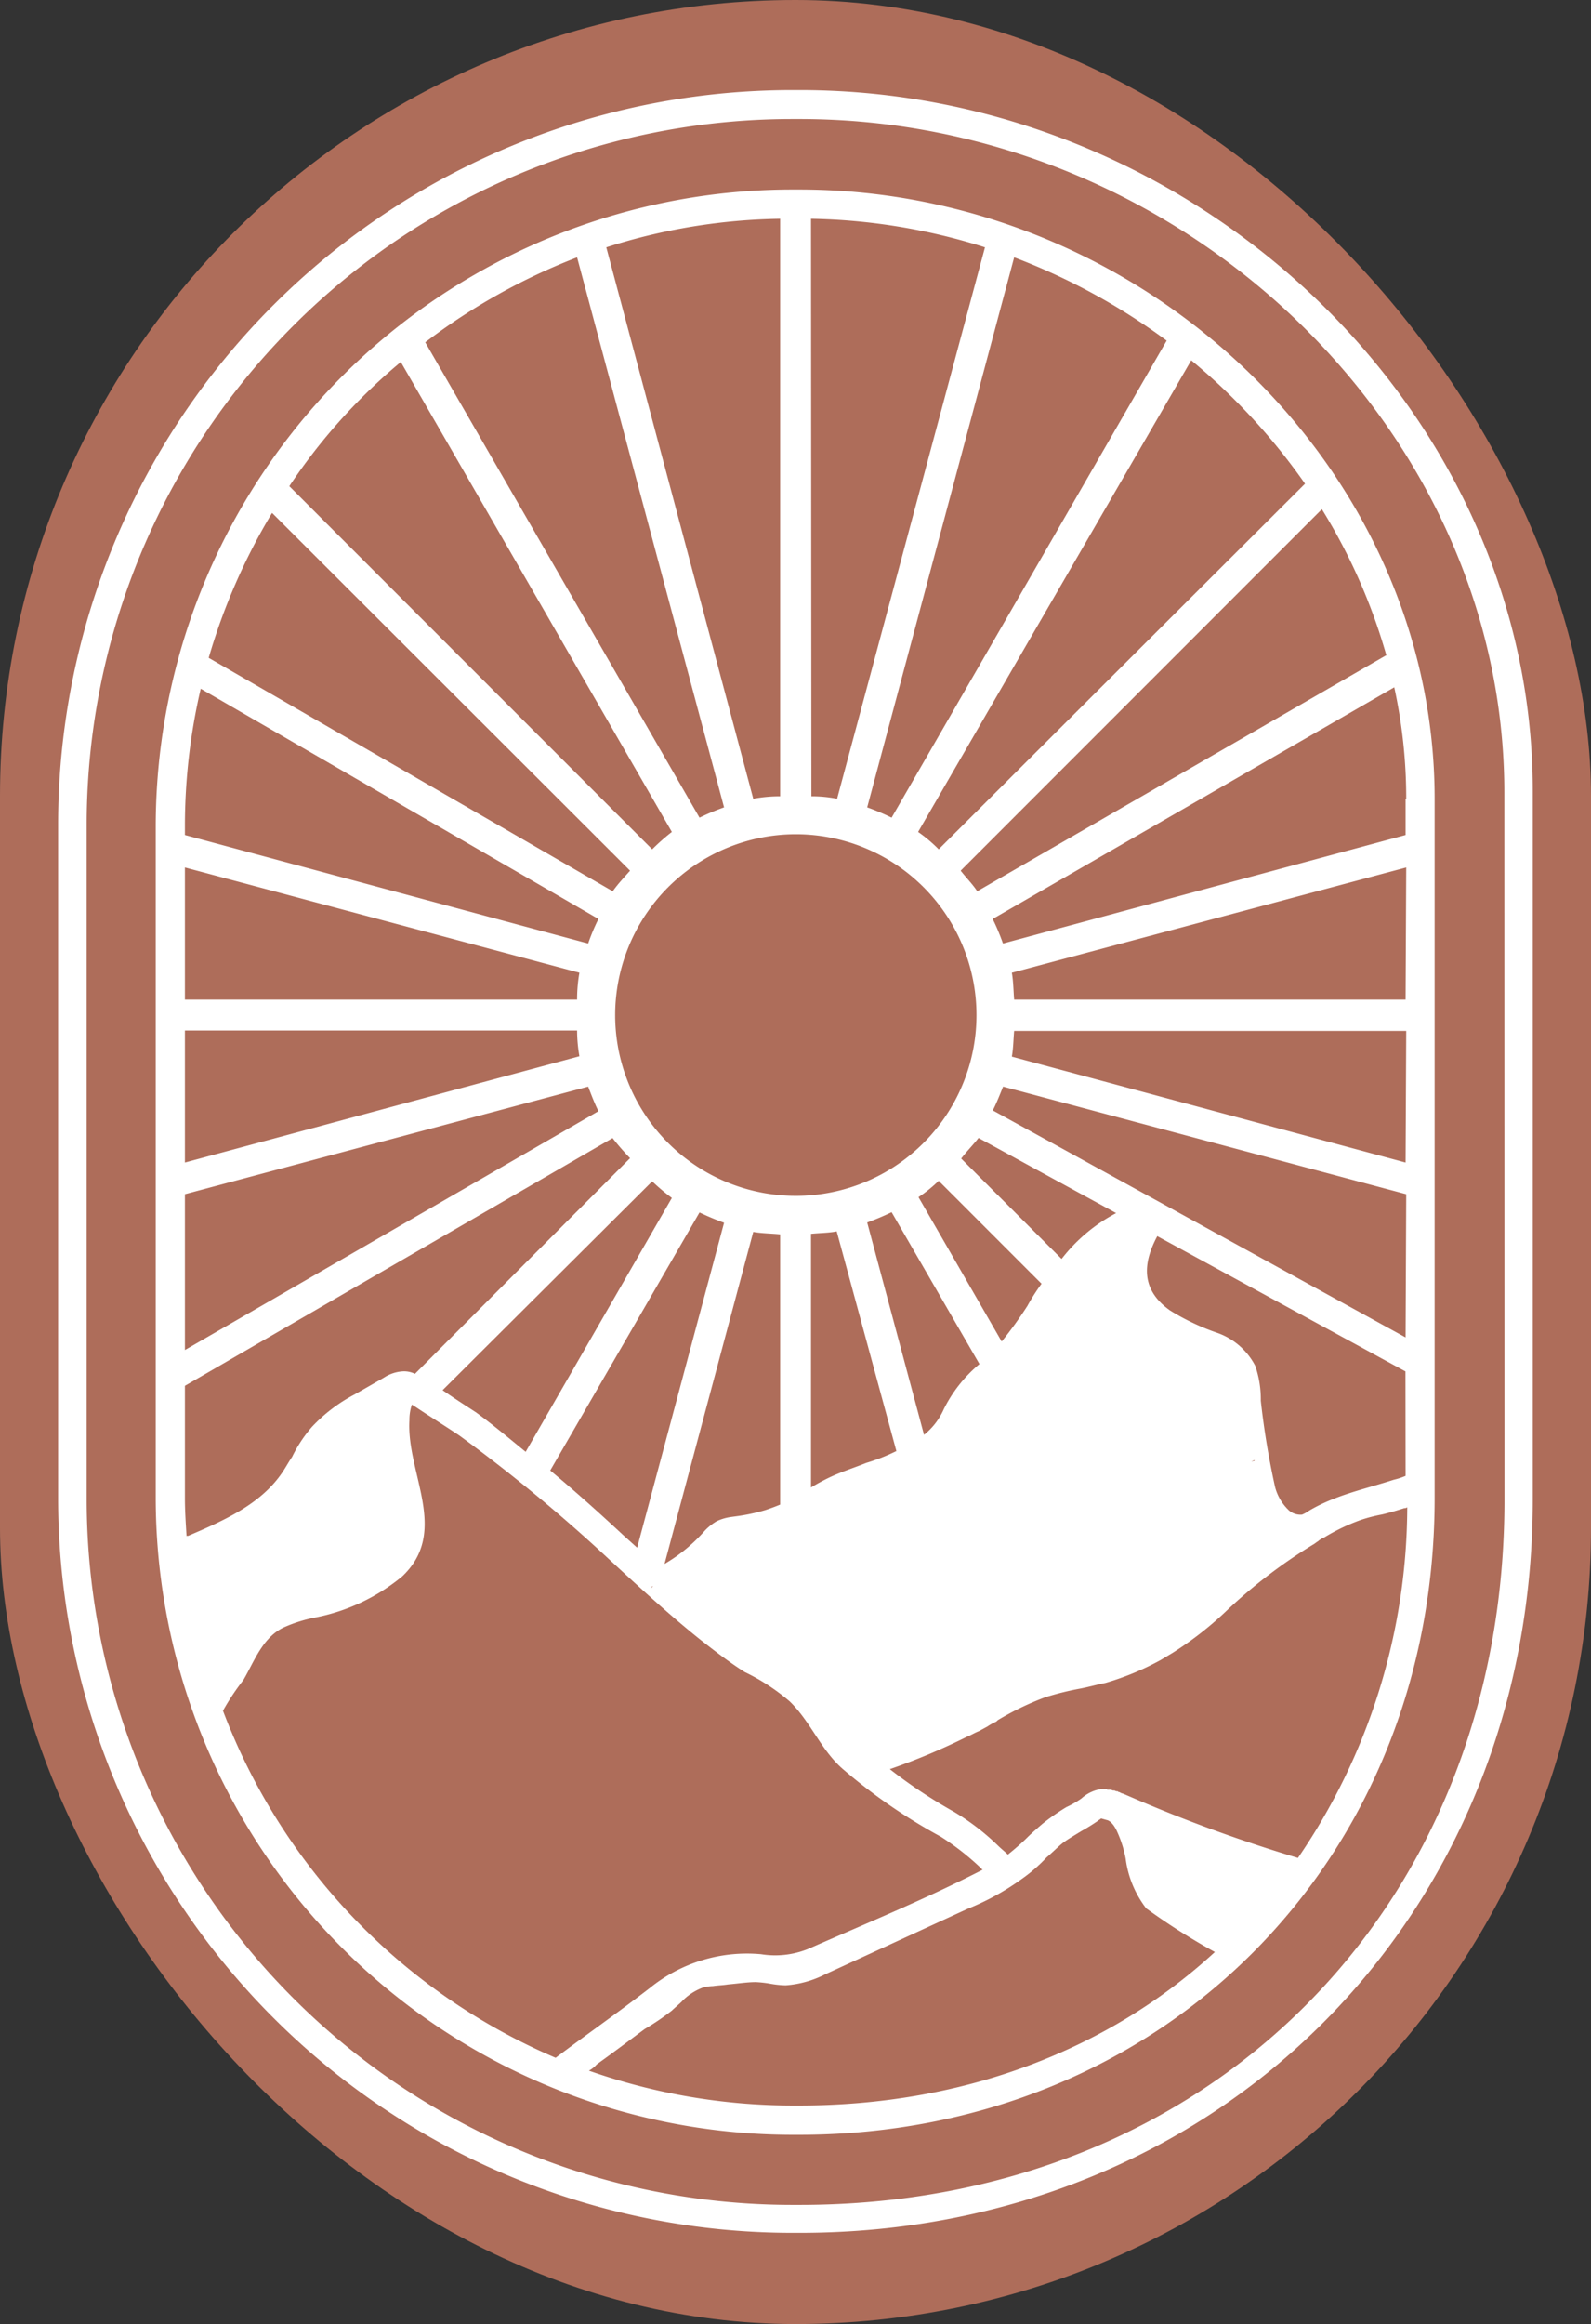
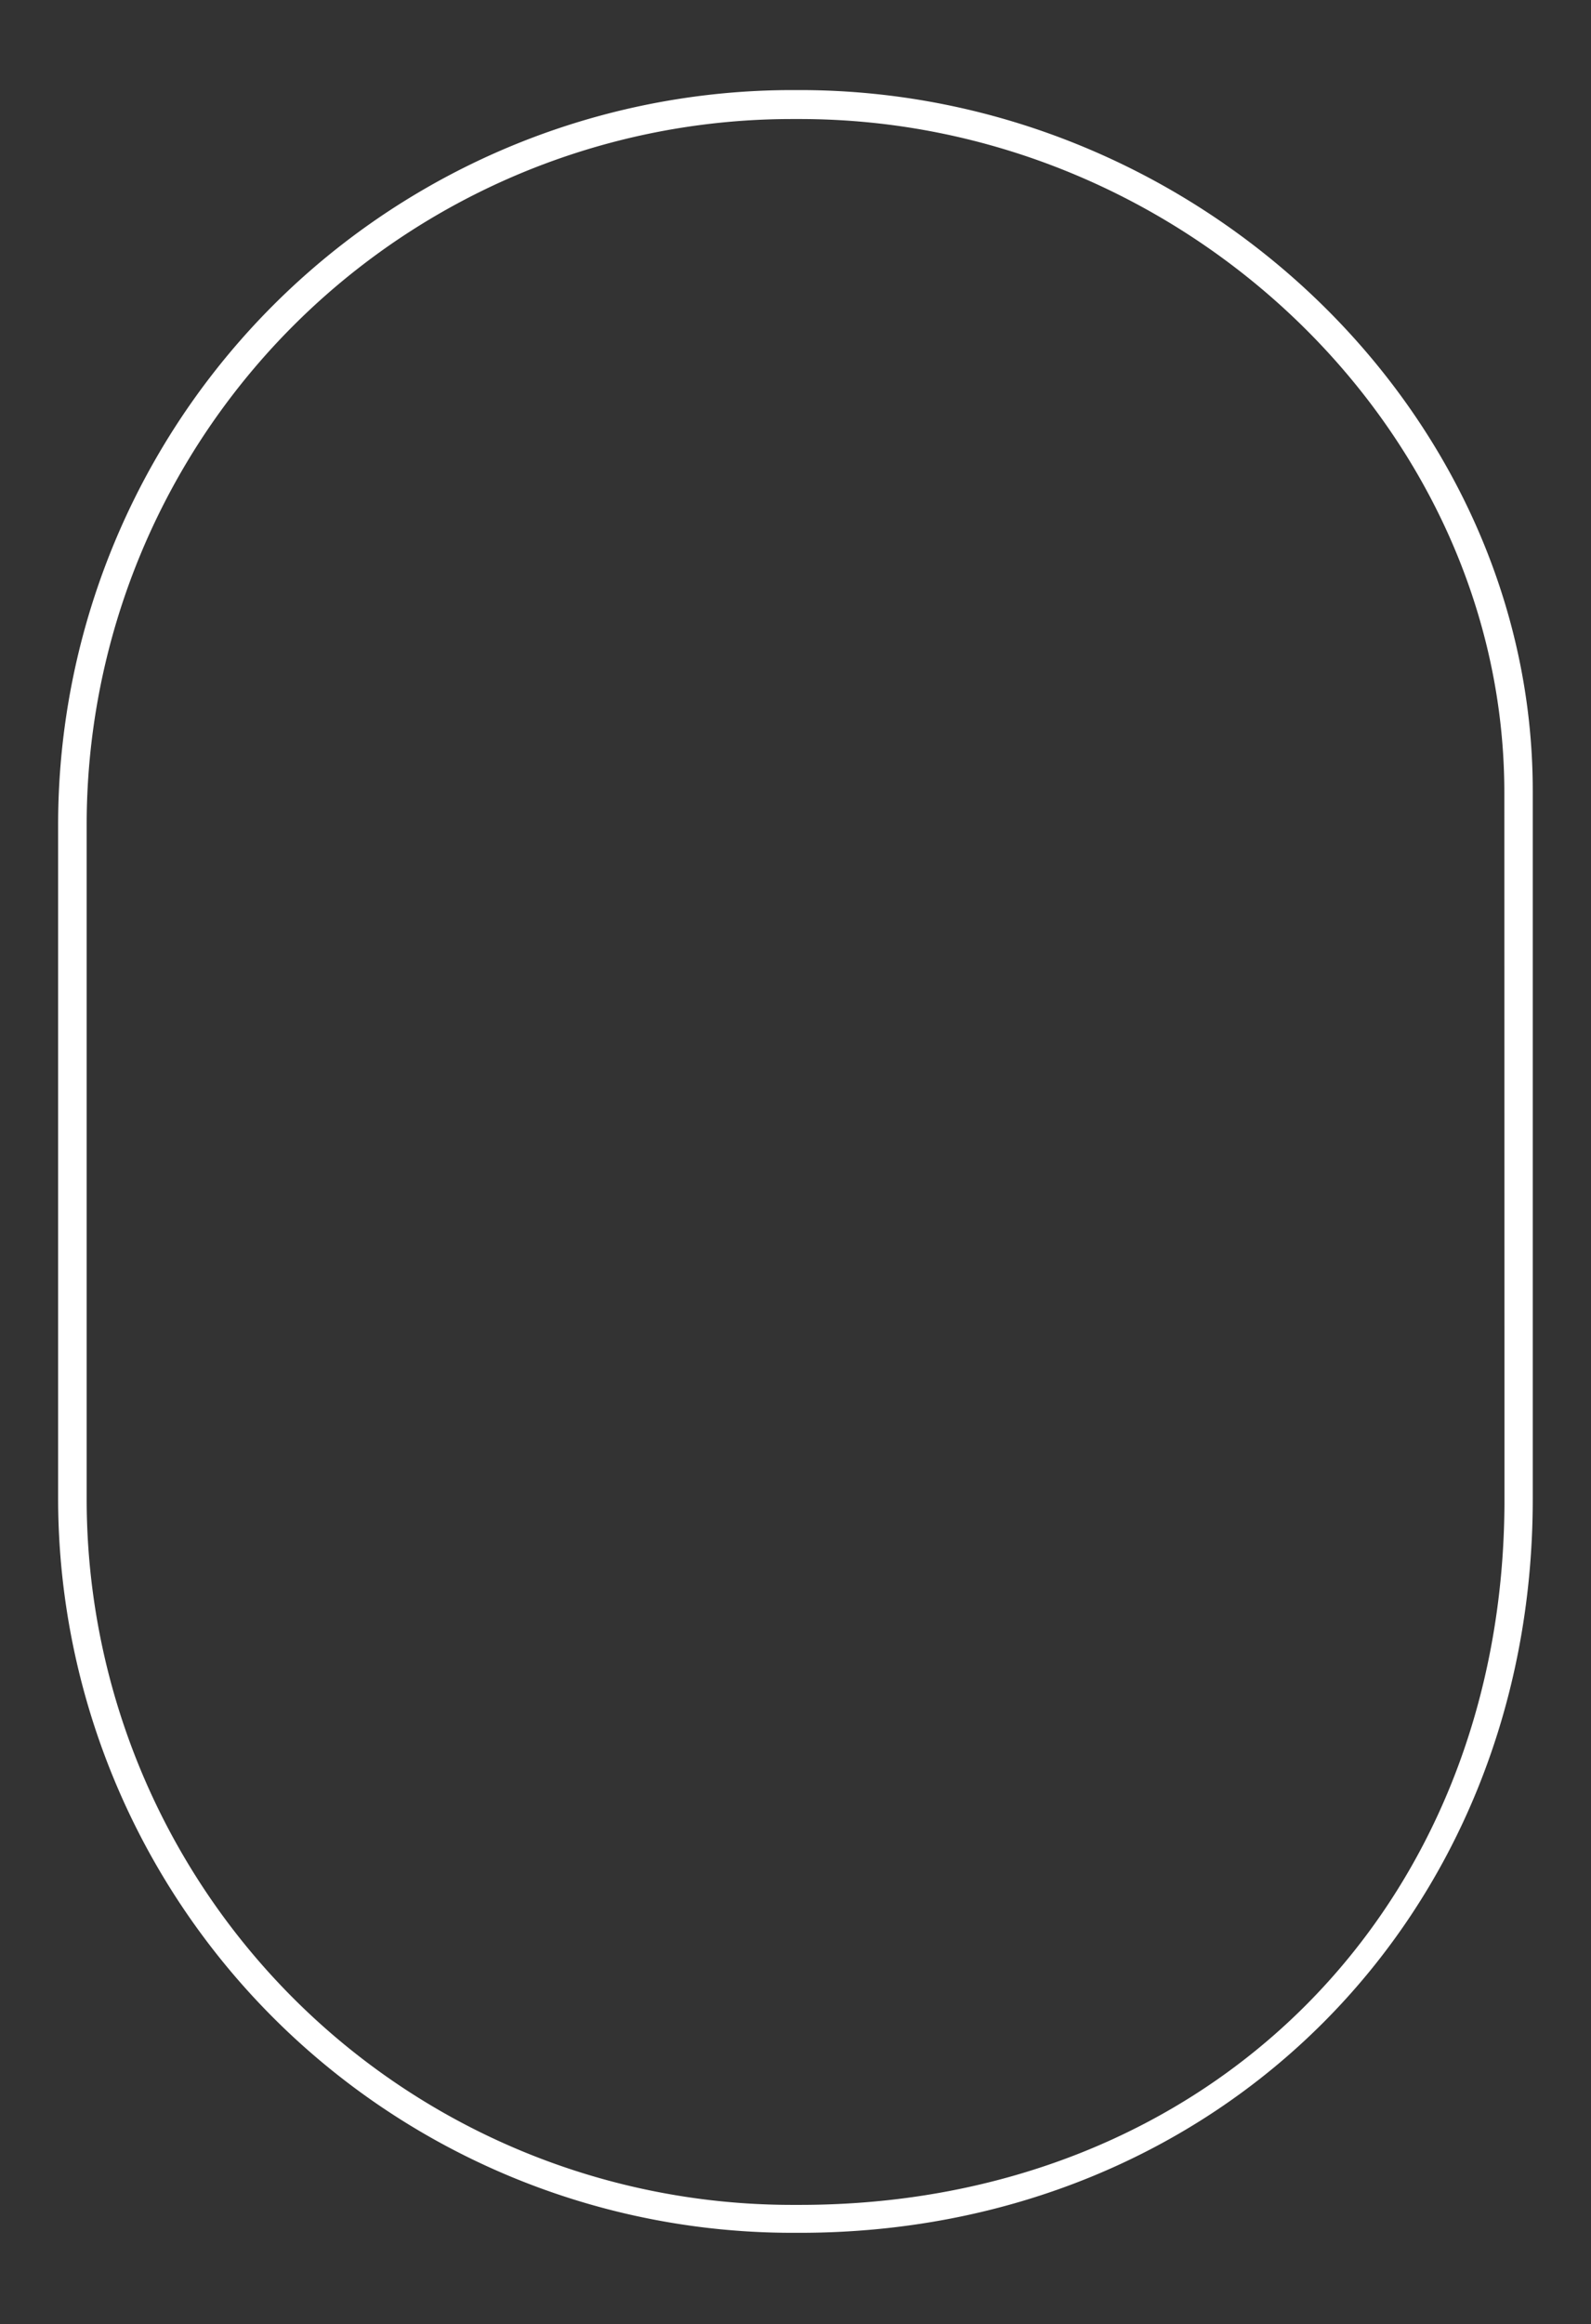
<svg xmlns="http://www.w3.org/2000/svg" viewBox="0 0 123.73 180.6">
  <rect x="0" y="0" width="123.73" height="180.6" fill="#333333" stroke="none" />
  <defs>
    <style>.cls-1{fill:#ae6d5a;}.cls-2{fill:#fff;}</style>
  </defs>
  <g id="Calque_2" data-name="Calque 2">
    <g id="Layer_2" data-name="Layer 2">
-       <rect class="cls-1" width="123.73" height="180.6" rx="61.86" />
      <path class="cls-2" d="M62.2,7h-.68a57.1,57.1,0,0,0-57,57v52.51a57.1,57.1,0,0,0,57,57h.68c32.52,0,57-24.52,57-57v-55C119.24,32,93.12,7,62.2,7ZM117,116.55c0,31.75-23,54.79-54.79,54.79h-.68A54.85,54.85,0,0,1,6.74,116.55V64A54.85,54.85,0,0,1,61.52,9.25h.68c29.7,0,54.79,24,54.79,52.34Z" />
-       <path class="cls-2" d="M62.15,14.73H61.6A49.52,49.52,0,0,0,12.11,64.16v52.25A49.53,49.53,0,0,0,61.6,165.89h.55c28.22,0,49.42-21.27,49.42-49.48V62.07C111.57,36.37,89,14.73,62.15,14.73ZM90.73,26.47,69.34,63.54a18,18,0,0,0-1.9-.8L78.87,20A49.28,49.28,0,0,1,90.73,26.47ZM63.07,17A47.31,47.31,0,0,1,76.6,19.22L65.1,62.07a10.21,10.21,0,0,0-2-.19ZM61.84,64.83a14.05,14.05,0,1,1-14,14A14.06,14.06,0,0,1,61.84,64.83ZM67.44,95a20.43,20.43,0,0,0,1.9-.8L76.17,106a10.82,10.82,0,0,0-2.77,3.5,5.31,5.31,0,0,1-1.54,2Zm2.27,17.76a14.77,14.77,0,0,1-2.34.92c-.92.37-1.9.68-2.82,1.11a16.41,16.41,0,0,0-1.48.8V95.88c.68-.07,1.42-.07,2-.19Zm1.72-19.73A11,11,0,0,0,73,91.76l8,8a15.24,15.24,0,0,0-1.1,1.72,31.68,31.68,0,0,1-2,2.77Zm3.32-3c.43-.56.92-1.05,1.35-1.6l10.7,5.84a13,13,0,0,0-4.24,3.56Zm-25.2,30.24-1.11-1c-2.15-2-3.93-3.57-5.65-5L54.4,94.22a20.64,20.64,0,0,0,1.91.8Zm1.23,3-.19.19.13-.19Zm-9.9-10.45c-1.23-1-2.52-2.09-3.87-3.07-.86-.56-1.72-1.11-2.59-1.72l16.3-16.23a15.81,15.81,0,0,0,1.53,1.29Zm17.7-17.09c.68.12,1.42.12,2.09.19v21c-.43.18-.8.31-1.16.43a14.71,14.71,0,0,1-2.34.49l-.43.06a3.85,3.85,0,0,0-1,.31,4.19,4.19,0,0,0-.93.74,12.64,12.64,0,0,1-3.13,2.58ZM60.67,17V61.88a11.44,11.44,0,0,0-2.09.19L47.15,19.22A46.51,46.51,0,0,1,60.67,17ZM44.88,20,56.31,62.74a18.22,18.22,0,0,0-1.91.8L33.07,26.6A47.93,47.93,0,0,1,44.88,20ZM31.17,28.13,52.25,64.65A16.4,16.4,0,0,0,50.72,66L22.5,37.78A45,45,0,0,1,31.17,28.13Zm-10,11.74L49,67.66c-.49.55-.92,1-1.35,1.6L16.23,51.12A47.64,47.64,0,0,1,21.15,39.87ZM14.38,64.16a47,47,0,0,1,1.23-10.64L46.54,71.41a15.62,15.62,0,0,0-.8,1.91L14.38,64.89Zm0,3.25,30.68,8.18a11.78,11.78,0,0,0-.18,2.09H14.38Zm0,12.67h30.5a11.69,11.69,0,0,0,.18,2L14.38,90.34Zm0,12.72,31.36-8.36c.24.62.49,1.29.8,1.91L14.38,104.91Zm.13,26.62c-.06-1-.13-2-.13-3v-8.73L47.64,88.44A18.72,18.72,0,0,0,49,90L32.27,106.76a1.9,1.9,0,0,0-1-.19,3,3,0,0,0-1.42.49l-2.27,1.3a12.53,12.53,0,0,0-3.32,2.52,10.56,10.56,0,0,0-1.54,2.33c-.3.43-.55.92-.86,1.35-1.66,2.34-4.36,3.57-7.25,4.8A.06.06,0,0,0,14.51,119.42Zm2.83,13.52a18.34,18.34,0,0,1,1.59-2.39c.86-1.48,1.48-3.26,3.08-4.06a11.08,11.08,0,0,1,2.52-.8,15.13,15.13,0,0,0,6.76-3.2c3.69-3.5.31-8,.55-12.11a3.78,3.78,0,0,1,.19-1.23l.3.19c1.11.74,2.28,1.47,3.39,2.21A127.85,127.85,0,0,1,47.4,121.2c2.33,2.15,4.67,4.31,7.13,6.27,1.1.86,2.21,1.72,3.38,2.46a16.07,16.07,0,0,1,3.5,2.28c1.66,1.6,2.46,3.87,4.24,5.35a43.17,43.17,0,0,0,7.5,5.16,20.15,20.15,0,0,1,3.08,2.4l.18.18c-4.3,2.21-8.79,4.06-13.22,6a6.84,6.84,0,0,1-4,.56,12,12,0,0,0-8.67,2.64c-2.4,1.85-4.86,3.57-7.31,5.41A47.68,47.68,0,0,1,17.34,132.94Zm44.81,30.68H61.6a47.93,47.93,0,0,1-15.8-2.71,2.23,2.23,0,0,0,.61-.49c1.54-1.1,3.57-2.64,3.75-2.76a18.82,18.82,0,0,0,2.09-1.42c.25-.24.49-.43.74-.67a4.35,4.35,0,0,1,1.66-1.11,3.2,3.2,0,0,1,.8-.12c.37-.06.74-.06,1.17-.13.73-.06,1.47-.18,2.15-.18a8.7,8.7,0,0,1,1.1.12,7.73,7.73,0,0,0,1.23.13,8,8,0,0,0,3.08-.86l11.12-5.11A19.55,19.55,0,0,0,79.48,146a12.17,12.17,0,0,0,1.91-1.66c.37-.31.74-.68,1.11-1s1-.68,1.6-1.05a15.07,15.07,0,0,0,1.29-.8c.06-.06.18-.12.24-.18l.43.12c.31.06.62.43.86,1a9,9,0,0,1,.62,2,8,8,0,0,0,1.6,3.87,51.15,51.15,0,0,0,5.34,3.39C86.25,159.26,75,163.62,62.15,163.62Zm38.79-19.24A117.12,117.12,0,0,1,88.77,140l-1.42-.61a.86.86,0,0,1-.3-.13c-.07,0-.07,0-.13-.06a.36.36,0,0,1-.24-.06h-.13a.54.54,0,0,0-.3-.06h-.13a.22.22,0,0,0-.18-.06h-.25a2.92,2.92,0,0,0-1.59.74,7.41,7.41,0,0,1-1.17.67,17.23,17.23,0,0,0-1.85,1.29c-.43.37-.86.74-1.23,1.11s-1,.92-1.47,1.29c-.25-.24-.49-.43-.74-.67a18.56,18.56,0,0,0-3.44-2.65,39.09,39.09,0,0,1-5-3.32,50.44,50.44,0,0,0,6-2.52c.31-.12.61-.31.92-.43l.68-.37a3.93,3.93,0,0,1,.67-.37l.13-.12a22.31,22.31,0,0,1,3.69-1.78,23.14,23.14,0,0,1,2.76-.68c.62-.12,1.29-.31,1.91-.43a21.17,21.17,0,0,0,4.3-1.78l.92-.55a26.85,26.85,0,0,0,4.06-3.14,40.43,40.43,0,0,1,6.89-5.29c.12-.06.24-.18.36-.24a1.6,1.6,0,0,1,.5-.31,15.39,15.39,0,0,1,2.82-1.35,12.22,12.22,0,0,1,1.66-.43c.56-.13,1.17-.31,1.73-.49a.4.4,0,0,0,.24-.07A48.4,48.4,0,0,1,100.94,144.38Zm-3.63-30.8.25-.12v.06Zm12,1.11a5.48,5.48,0,0,1-.92.3c-2.28.74-4.49,1.17-6.58,2.4a2.55,2.55,0,0,1-.55.31,1.36,1.36,0,0,1-1-.31,3.81,3.81,0,0,1-1.1-1.84,62.79,62.79,0,0,1-1.11-6.7,8,8,0,0,0-.43-2.71,5.31,5.31,0,0,0-3-2.58A18.31,18.31,0,0,1,91,101.84c-2.27-1.6-2.15-3.63-1-5.78l19.3,10.51Zm0-10.76L77.21,86.29c.31-.62.55-1.23.8-1.85l31.35,8.36Zm0-13.59L78.69,82.11c.12-.68.12-1.36.18-2h30.49Zm0-12.66H78.87c-.06-.74-.06-1.41-.18-2.09l30.67-8.18Zm0-15.61v2.82L78,73.32a17.36,17.36,0,0,0-.8-1.91l31.23-18A40.48,40.48,0,0,1,109.36,62.07Zm-1.54-11.13L76,69.26c-.37-.56-.86-1.05-1.29-1.6l28.09-28.09A45,45,0,0,1,107.82,50.94ZM73,66a11.28,11.28,0,0,0-1.6-1.35L92.64,28a48.41,48.41,0,0,1,8.85,9.59Z" />
    </g>
  </g>
</svg>